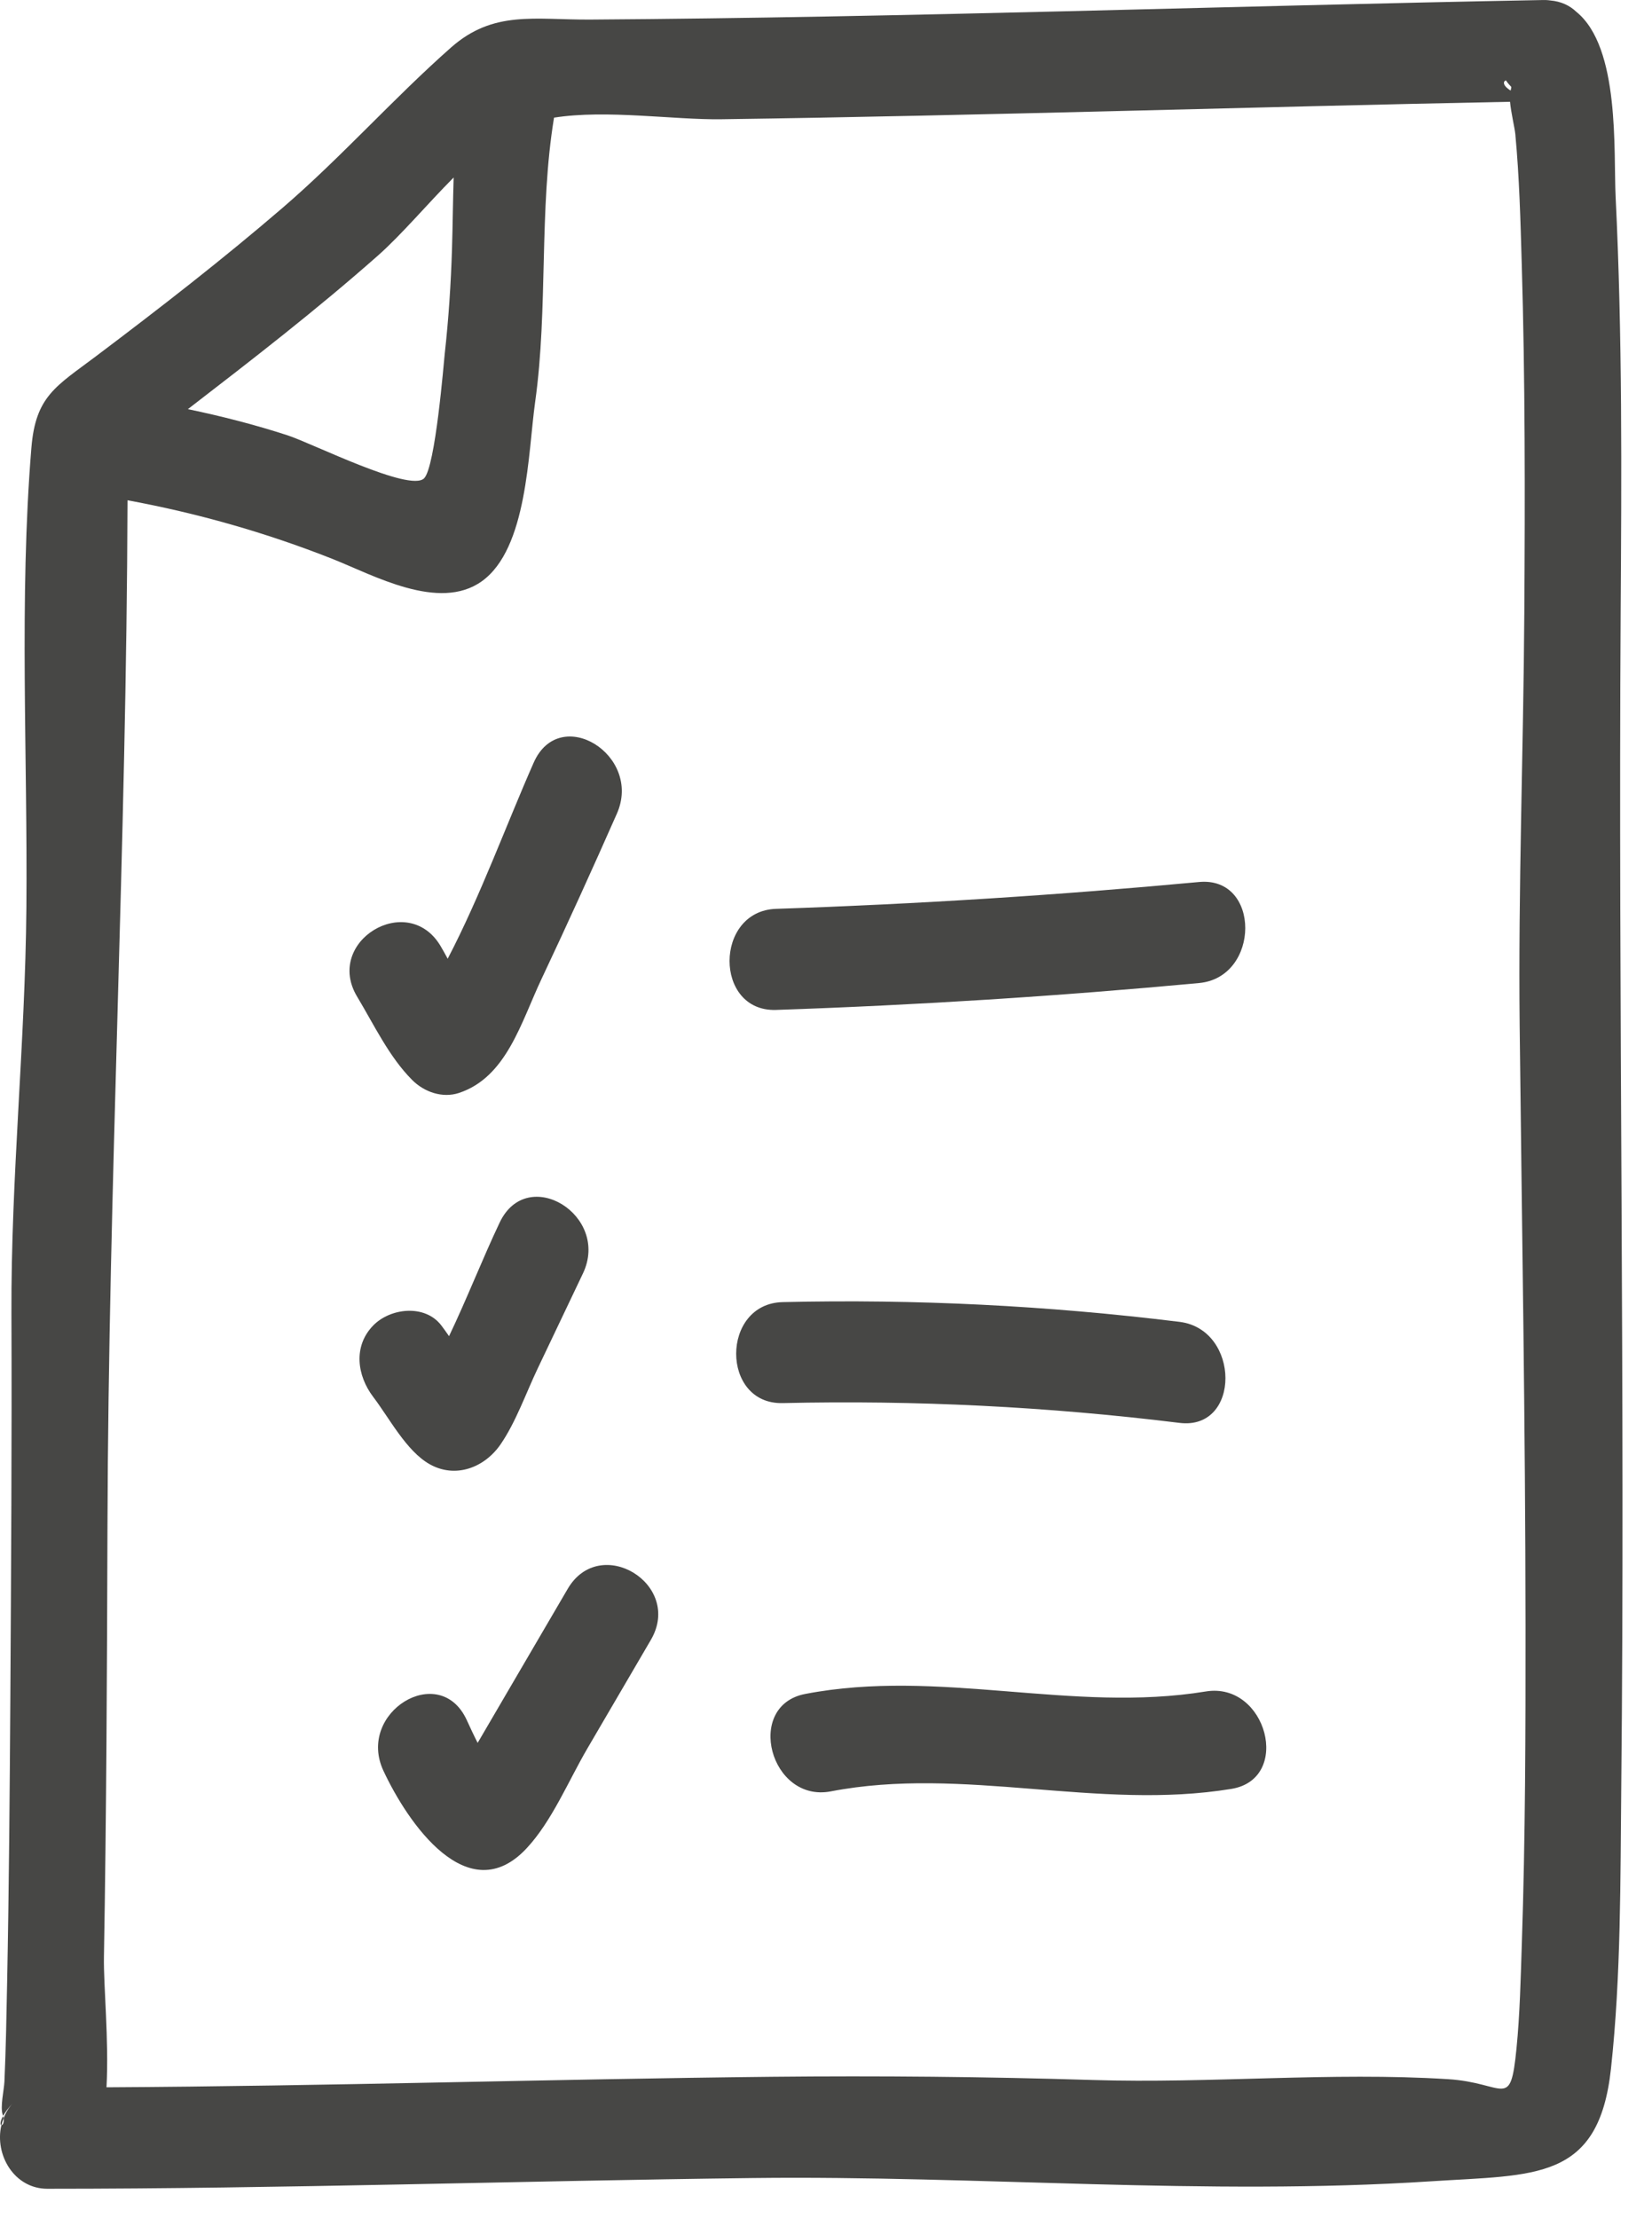
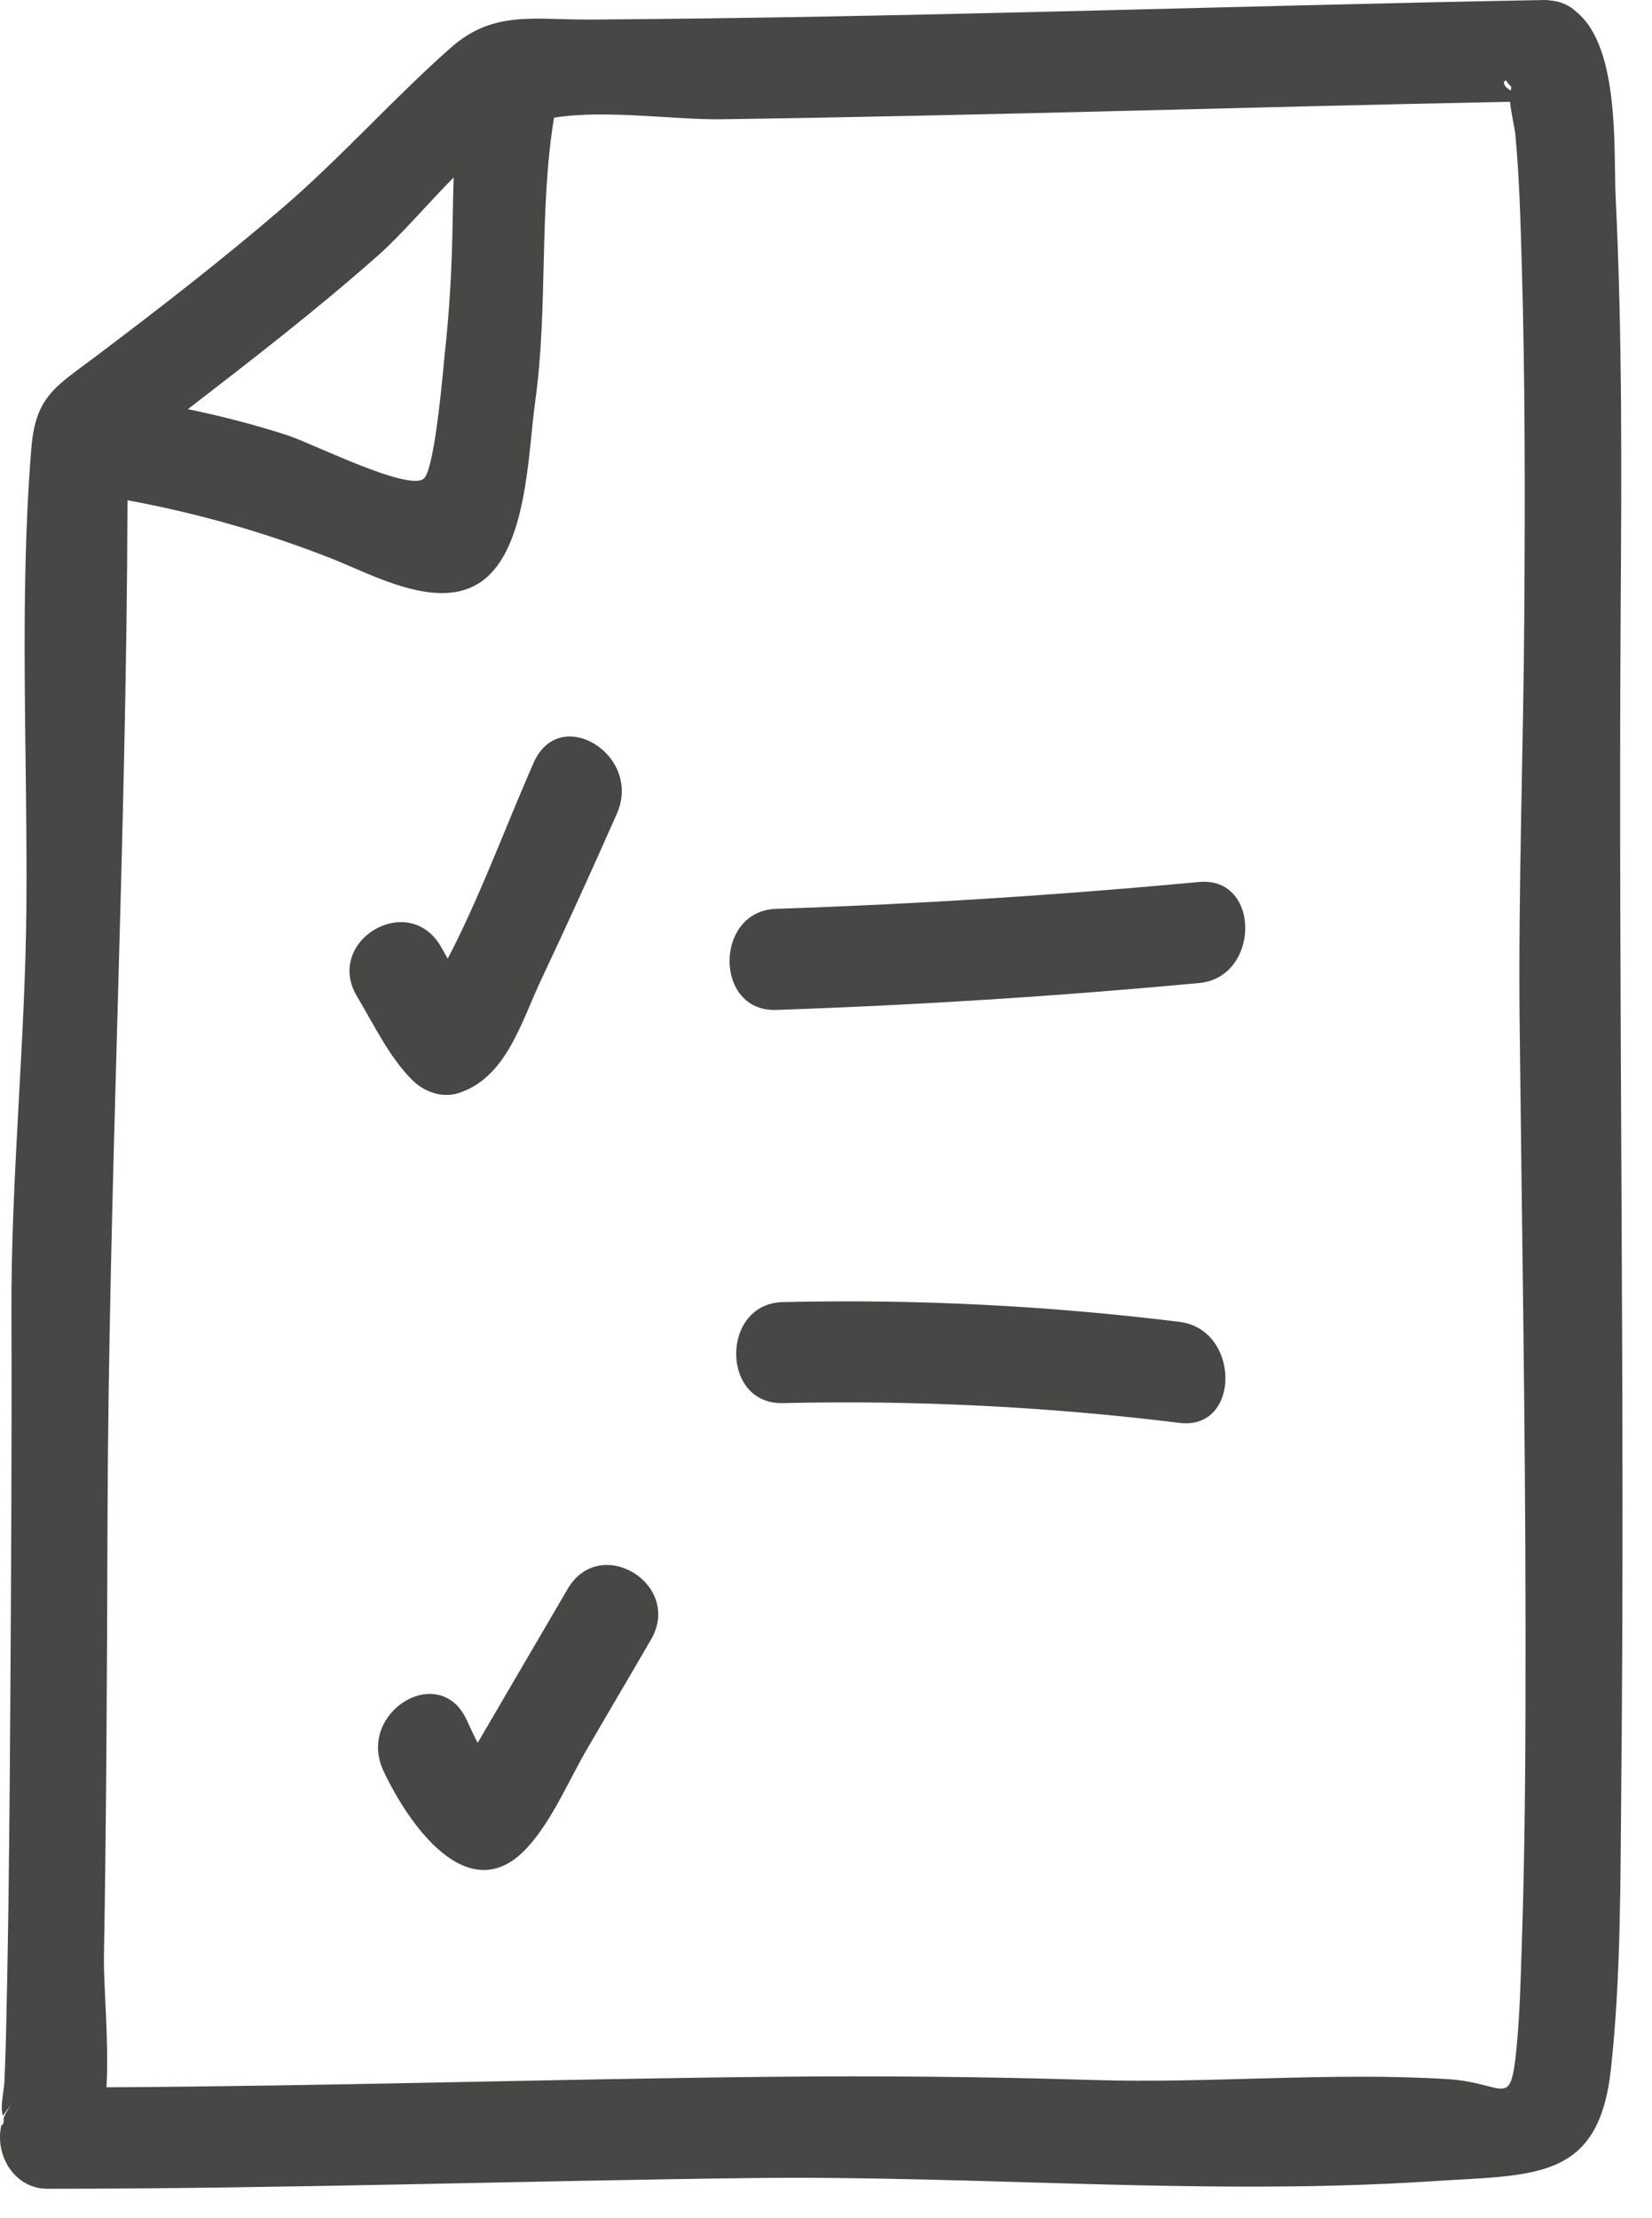
<svg xmlns="http://www.w3.org/2000/svg" width="38" height="51" viewBox="0 0 38 51" fill="none">
-   <path d="M0.07 48.653C-0.006 48.79 0.005 48.858 0.032 48.864C0.044 48.81 0.061 48.757 0.082 48.704C0.079 48.688 0.075 48.671 0.07 48.653Z" fill="#474745" />
  <path d="M35.006 44.68C34.979 45.488 34.962 46.304 34.882 47.109C34.739 48.533 34.631 47.887 33.309 47.804C30.623 47.635 27.841 47.907 25.137 47.823C22.675 47.747 20.216 47.724 17.753 47.749C12.651 47.803 7.552 47.964 2.45 47.991C2.508 46.89 2.379 45.67 2.391 44.986C2.448 41.69 2.462 38.391 2.472 35.093C2.496 27.215 2.911 19.379 2.933 11.502C4.542 11.799 6.103 12.241 7.646 12.85C8.584 13.221 10.095 14.07 11.082 13.365C12.134 12.614 12.146 10.407 12.31 9.24C12.611 7.094 12.394 4.833 12.744 2.705C13.947 2.515 15.5 2.757 16.585 2.742C22.635 2.658 28.684 2.46 34.734 2.34C34.758 2.595 34.844 2.951 34.856 3.085C34.949 4.077 34.975 5.079 35.004 6.074C35.083 8.741 35.08 11.412 35.063 14.08C35.043 17.251 34.921 20.425 34.956 23.596C35.007 28.185 35.088 32.774 35.091 37.364C35.093 39.802 35.087 42.243 35.006 44.68ZM8.698 5.872C9.239 5.393 9.824 4.696 10.435 4.081C10.418 4.623 10.414 5.17 10.397 5.724C10.372 6.528 10.319 7.334 10.23 8.133C10.21 8.311 10.016 10.739 9.755 10.998C9.427 11.321 7.195 10.2 6.621 10.011C5.863 9.764 5.097 9.569 4.322 9.407C5.806 8.264 7.286 7.12 8.698 5.872ZM34.64 1.848C34.676 1.902 34.718 1.952 34.764 1.999C34.762 2.024 34.757 2.051 34.748 2.082C34.553 1.961 34.577 1.867 34.64 1.848ZM37.279 14.08C37.3 10.902 37.319 7.714 37.164 4.54C37.112 3.48 37.271 1.092 36.261 0.273C36.11 0.128 35.909 0.031 35.658 0.01C35.595 0.001 35.534 -0.001 35.474 0.001C28.175 0.137 20.878 0.402 13.578 0.45C12.299 0.458 11.351 0.23 10.375 1.092C9.045 2.266 7.854 3.614 6.503 4.776C5.113 5.971 3.669 7.09 2.209 8.19C1.289 8.883 0.819 9.105 0.722 10.296C0.437 13.77 0.637 17.379 0.607 20.868C0.58 23.984 0.251 27.065 0.263 30.199C0.274 33.141 0.256 36.084 0.238 39.025C0.224 41.21 0.207 43.395 0.164 45.578C0.149 46.338 0.136 47.099 0.102 47.859C0.093 48.052 -0 48.441 0.062 48.621C0.066 48.632 0.068 48.641 0.071 48.65C0.115 48.571 0.187 48.47 0.306 48.342C0.205 48.451 0.133 48.573 0.082 48.702C0.099 48.811 0.058 48.867 0.032 48.861C-0.129 49.544 0.328 50.324 1.089 50.324C6.504 50.324 11.915 50.142 17.328 50.077C22.512 50.016 27.732 50.489 32.907 50.153C35.312 49.996 36.775 50.155 37.056 47.564C37.29 45.413 37.271 43.217 37.293 41.056C37.384 32.065 37.223 23.072 37.279 14.08Z" fill="#474745" />
  <path d="M10.558 25.129C11.653 24.766 11.986 23.503 12.457 22.507C13.051 21.249 13.627 19.981 14.19 18.707C14.784 17.359 12.875 16.178 12.276 17.535C11.643 18.968 11.052 20.598 10.298 22.043C10.242 21.941 10.187 21.839 10.13 21.744C9.37 20.484 7.451 21.648 8.216 22.917C8.605 23.564 8.949 24.298 9.48 24.83C9.759 25.11 10.178 25.254 10.558 25.129Z" fill="#474745" />
  <path d="M17.851 23.22C21.101 23.11 24.343 22.904 27.582 22.602C28.991 22.471 29.005 20.146 27.582 20.279C24.343 20.581 21.101 20.787 17.851 20.896C16.428 20.944 16.422 23.268 17.851 23.22Z" fill="#474745" />
-   <path d="M9.883 33.665C10.469 33.996 11.138 33.753 11.514 33.209C11.868 32.694 12.1 32.026 12.372 31.456C12.717 30.73 13.063 30.005 13.409 29.279C14.044 27.946 12.133 26.767 11.495 28.106C11.101 28.934 10.743 29.856 10.329 30.721C10.27 30.637 10.211 30.552 10.152 30.475C9.776 29.981 8.979 30.071 8.585 30.475C8.118 30.954 8.214 31.63 8.585 32.118C8.957 32.606 9.345 33.361 9.883 33.665Z" fill="#474745" />
  <path d="M27.132 32.715C28.546 32.89 28.534 30.565 27.132 30.392C24.096 30.018 21.059 29.866 18.004 29.938C16.579 29.971 16.575 32.294 18.004 32.26C21.059 32.19 24.096 32.341 27.132 32.715Z" fill="#474745" />
  <path d="M13.058 36.532C12.6 37.314 12.143 38.096 11.686 38.877C11.472 39.242 11.259 39.607 11.046 39.972C11.026 40.005 11.007 40.038 10.987 40.072C10.892 39.888 10.808 39.701 10.733 39.54C10.107 38.196 8.195 39.372 8.819 40.712C9.375 41.905 10.767 43.945 12.117 42.492C12.695 41.871 13.078 40.942 13.508 40.206C13.996 39.373 14.483 38.539 14.971 37.705C15.719 36.427 13.803 35.258 13.058 36.532Z" fill="#474745" />
-   <path d="M27.736 38.89C24.662 39.394 21.611 38.353 18.523 38.947C17.122 39.215 17.715 41.455 19.112 41.187C22.168 40.599 25.244 41.635 28.325 41.13C29.73 40.9 29.134 38.661 27.736 38.89Z" fill="#474745" />
</svg>